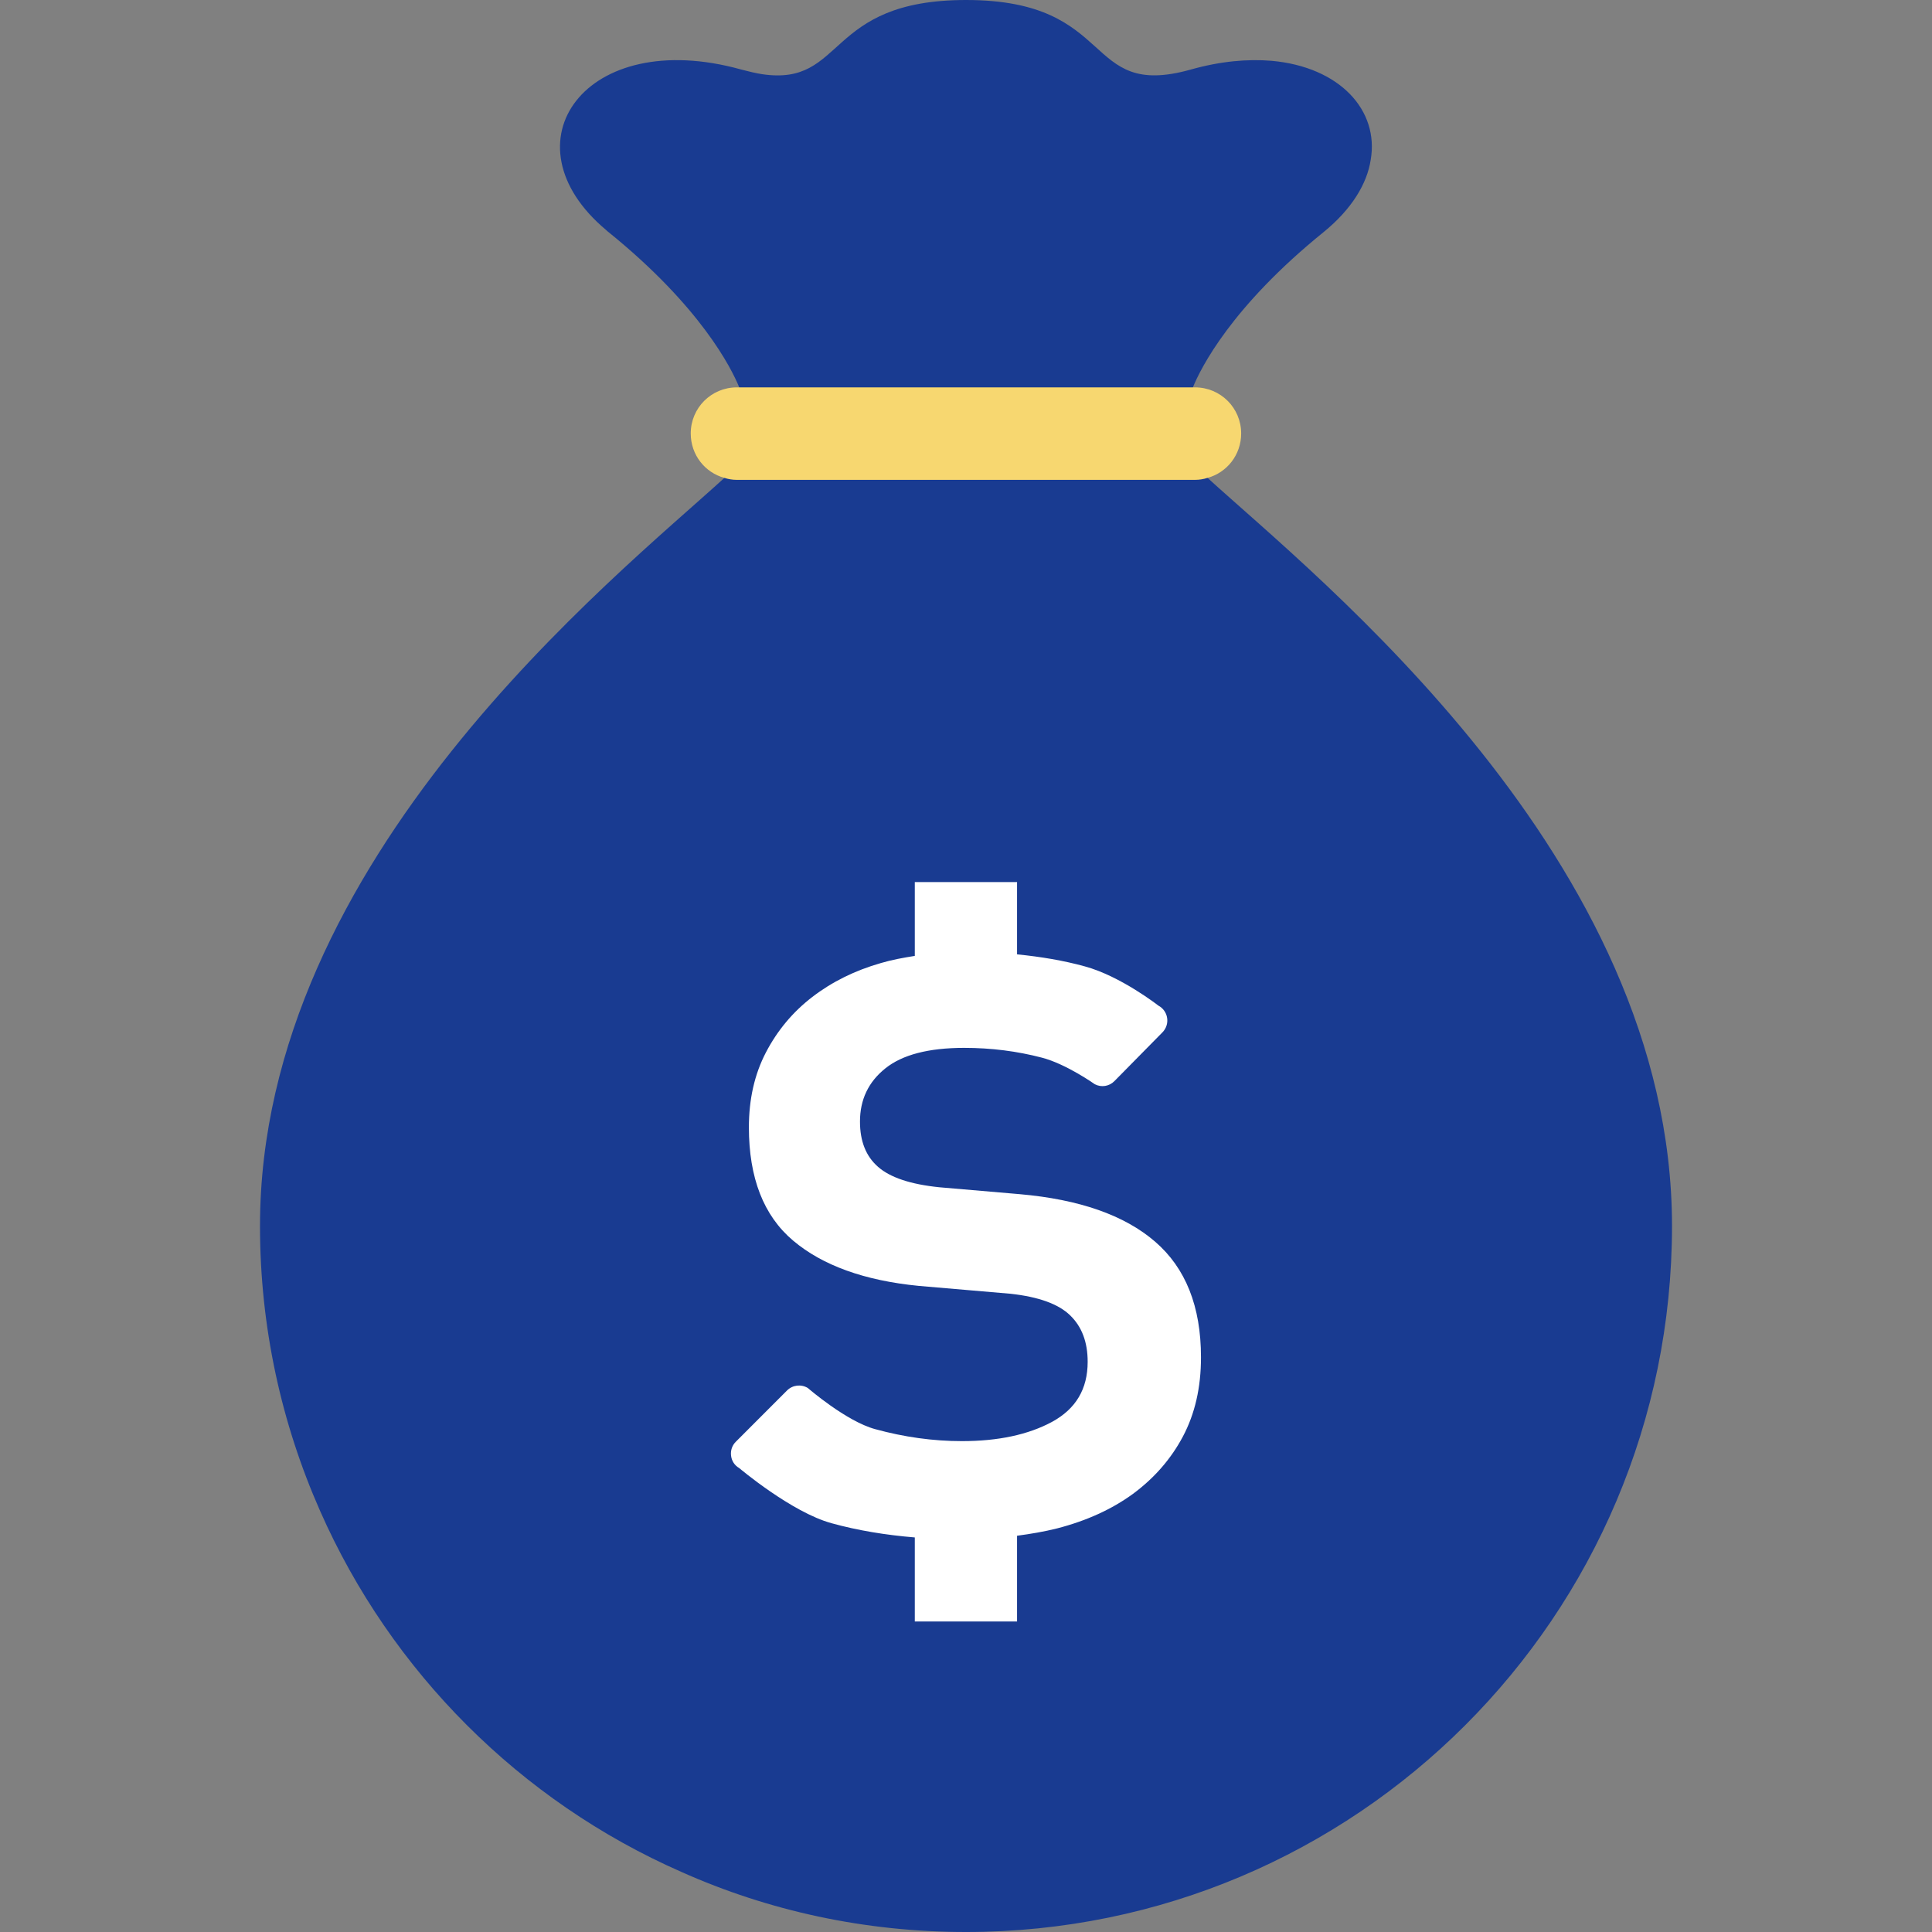
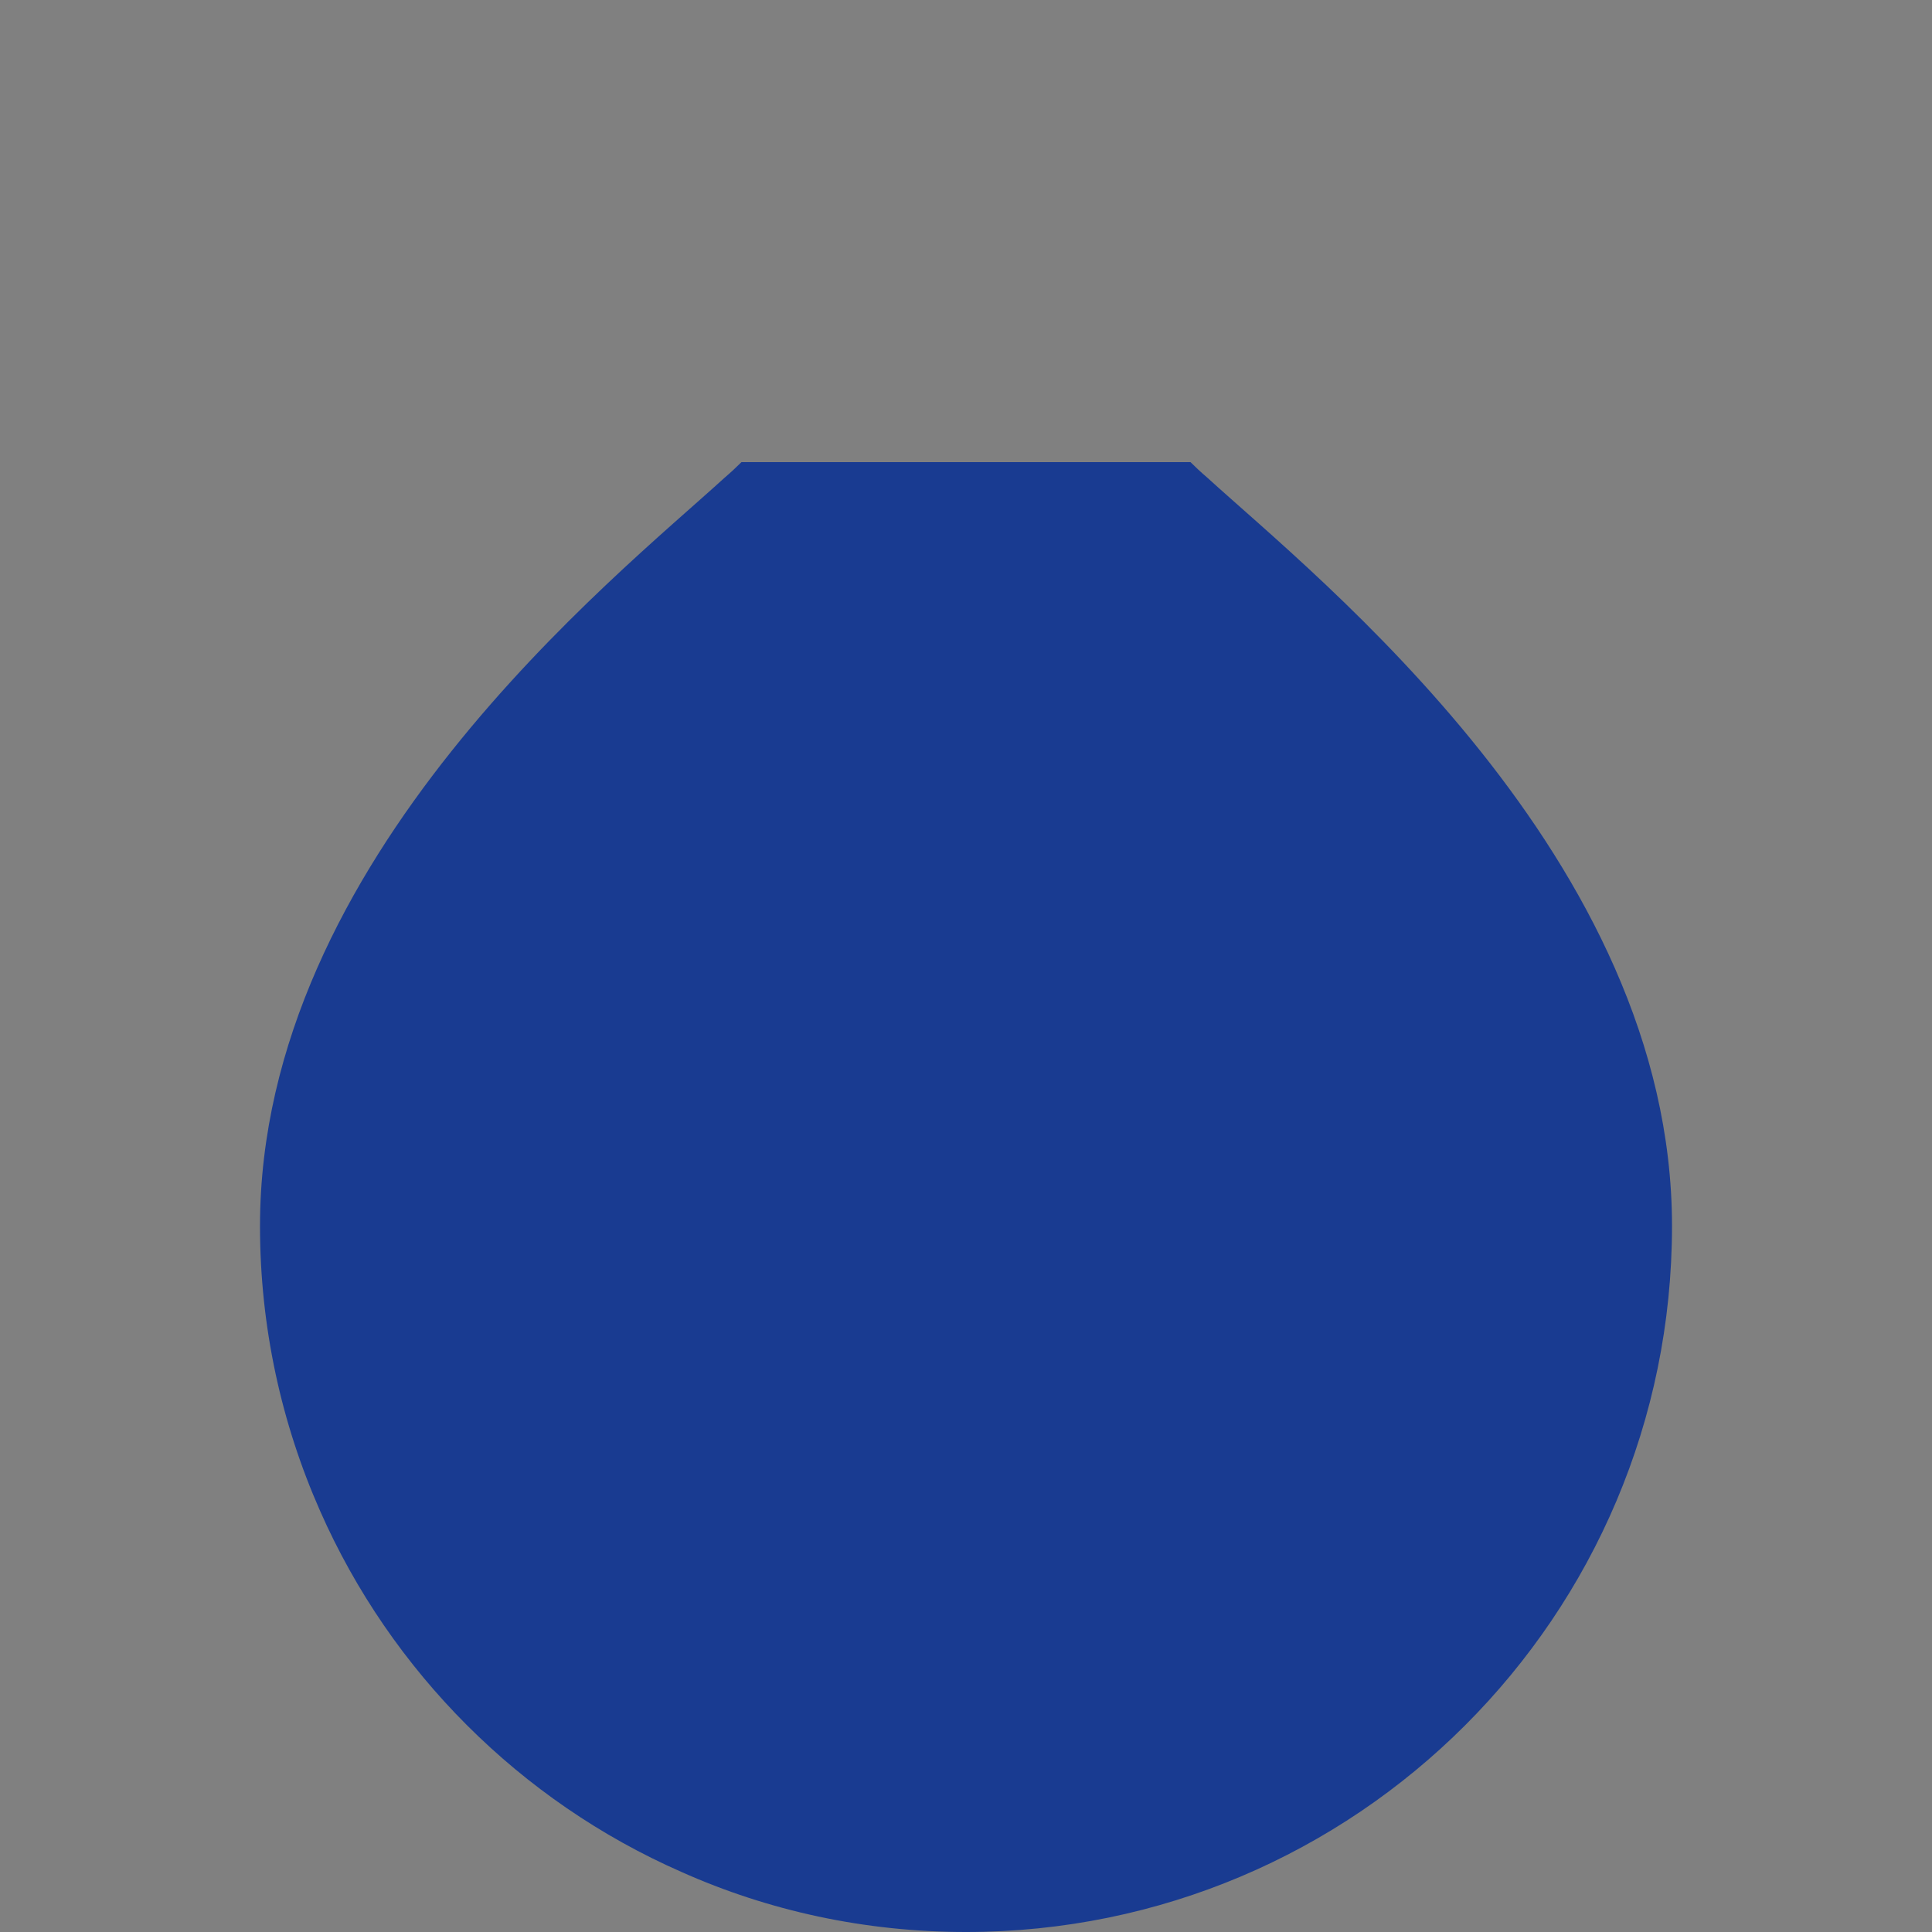
<svg xmlns="http://www.w3.org/2000/svg" width="40" height="40" viewBox="0 0 40 40" fill="none">
  <rect x="0" y="0" width="40" height="40" fill="#808080" stroke="none" />
-   <path d="M28.379 3.309C28.304 3.803 27.986 4.331 27.404 4.805C25.496 6.348 24.86 7.62 24.698 8.019C24.664 8.107 24.65 8.154 24.65 8.154H15.352C15.352 8.154 15.339 8.107 15.305 8.019C15.142 7.62 14.506 6.348 12.598 4.805C12.578 4.791 12.564 4.777 12.551 4.764C10.399 2.964 12.111 0.535 15.352 1.441C15.508 1.482 15.65 1.516 15.779 1.536C17.518 1.793 17.064 0 20.001 0C23.161 0 22.397 2.071 24.65 1.441C25.273 1.265 25.834 1.218 26.328 1.259C27.743 1.387 28.555 2.287 28.379 3.309Z" fill="#193B91" />
  <path d="M34.617 25.383C34.617 33.456 28.073 40 20 40C17.902 40 15.906 39.56 14.105 38.755C10.776 37.293 8.096 34.613 6.628 31.284C5.829 29.477 5.383 27.481 5.383 25.383C5.383 17.77 12.739 11.957 14.999 9.893C15.134 9.778 15.256 9.663 15.351 9.568H24.648C24.743 9.663 24.865 9.778 25 9.893C27.261 11.957 34.617 17.77 34.617 25.383Z" fill="#193B91" />
-   <path d="M25.697 8.974C25.697 9.42 25.399 9.786 25 9.894C24.918 9.921 24.83 9.935 24.742 9.935H15.255C15.167 9.935 15.079 9.921 14.998 9.894C14.598 9.786 14.301 9.42 14.301 8.974C14.301 8.446 14.727 8.02 15.255 8.02H24.742C25.27 8.02 25.697 8.446 25.697 8.974Z" fill="#F7D770" />
-   <path d="M24.49 29.743C24.24 30.213 23.893 30.606 23.458 30.928C23.02 31.248 22.496 31.486 21.886 31.644C21.619 31.711 21.34 31.758 21.057 31.796V33.571H18.94V31.831C18.337 31.781 17.76 31.687 17.218 31.537C16.388 31.311 15.302 30.393 15.302 30.393C15.209 30.34 15.148 30.245 15.136 30.139C15.122 30.032 15.158 29.925 15.234 29.85L16.295 28.788C16.41 28.674 16.587 28.653 16.725 28.737C16.725 28.737 17.519 29.427 18.12 29.589C18.722 29.754 19.319 29.837 19.916 29.837C20.666 29.837 21.288 29.704 21.78 29.439C22.274 29.17 22.519 28.759 22.519 28.194C22.519 27.788 22.399 27.467 22.155 27.232C21.913 26.997 21.503 26.85 20.924 26.786L19.023 26.623C17.897 26.513 17.029 26.199 16.42 25.685C15.808 25.168 15.505 24.385 15.505 23.339C15.505 22.76 15.621 22.244 15.857 21.79C16.093 21.337 16.412 20.953 16.818 20.641C17.225 20.328 17.699 20.093 18.238 19.939C18.463 19.872 18.7 19.829 18.94 19.791V18.262H21.057V19.759C21.552 19.808 22.022 19.887 22.46 20.008C23.202 20.209 23.983 20.82 23.983 20.82C24.081 20.872 24.148 20.967 24.164 21.075C24.181 21.185 24.145 21.293 24.068 21.373L23.073 22.383C22.967 22.491 22.803 22.519 22.667 22.448C22.667 22.448 22.078 22.029 21.569 21.897C21.06 21.764 20.525 21.695 19.962 21.695C19.226 21.695 18.683 21.837 18.332 22.118C17.979 22.399 17.805 22.768 17.805 23.22C17.805 23.627 17.928 23.94 18.18 24.159C18.429 24.378 18.851 24.52 19.447 24.581L21.112 24.724C22.347 24.832 23.282 25.16 23.915 25.707C24.549 26.254 24.865 27.053 24.865 28.099C24.866 28.728 24.739 29.273 24.49 29.743Z" fill="white" />
</svg>